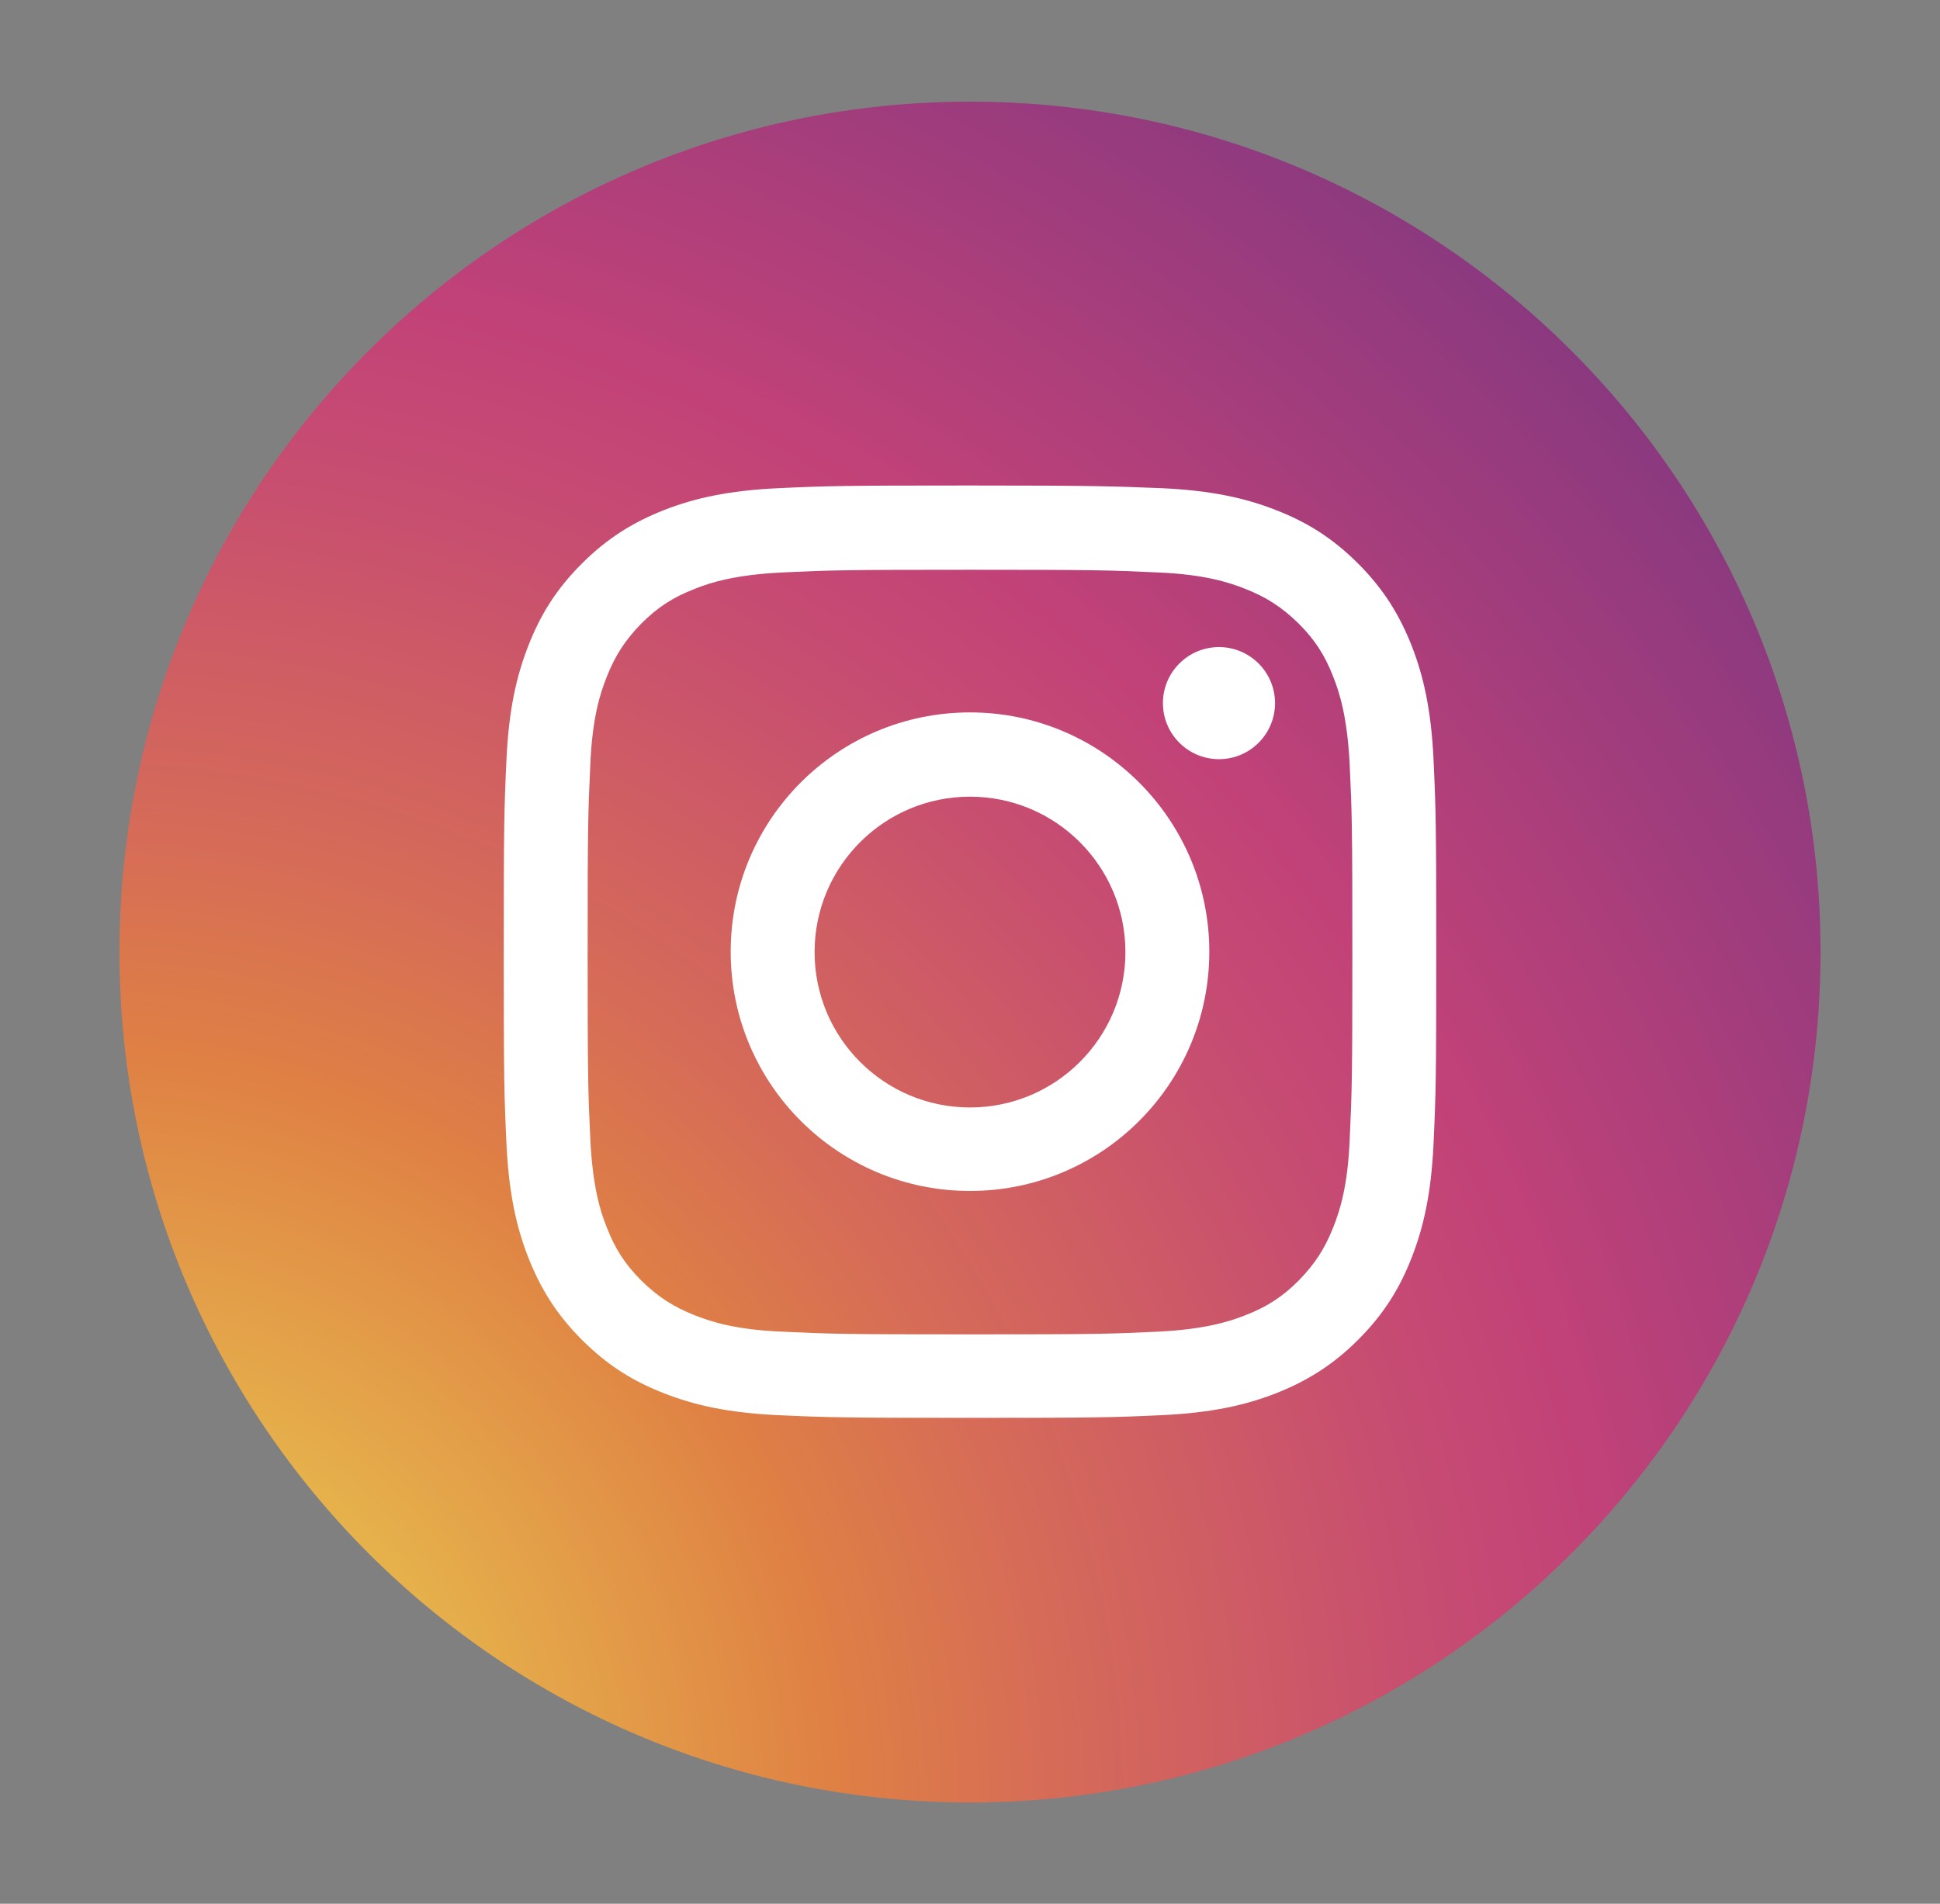
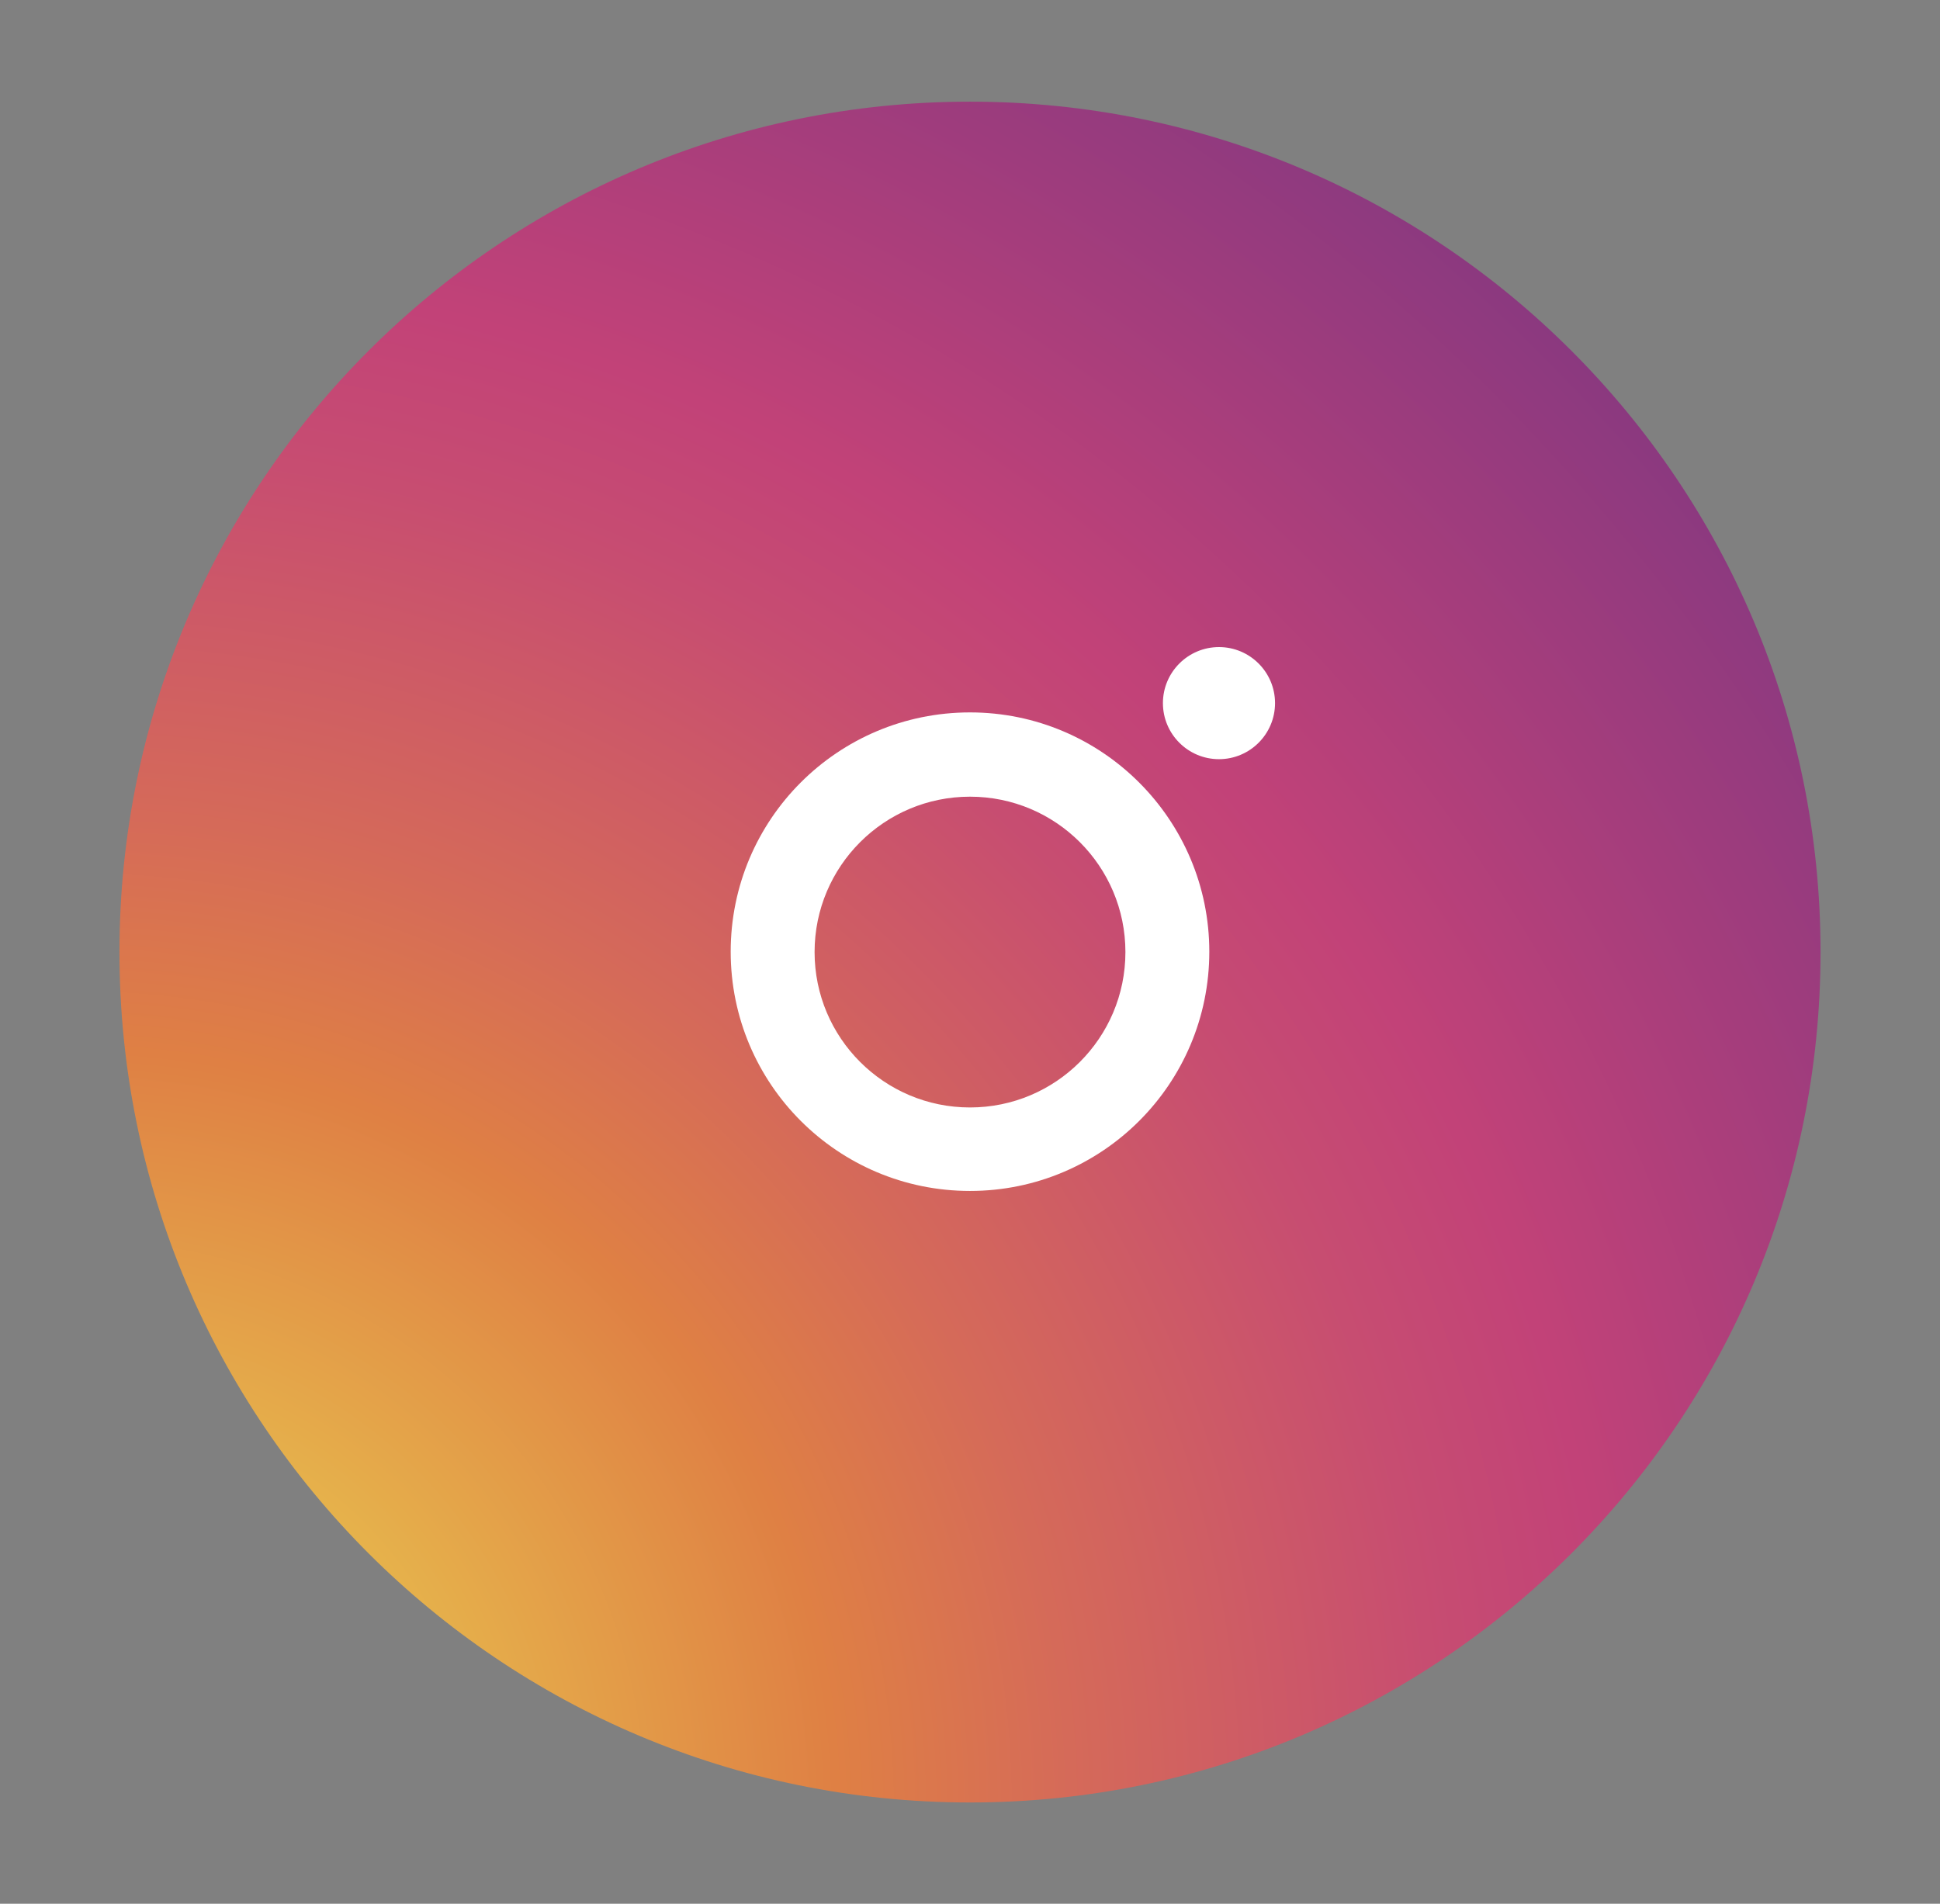
<svg xmlns="http://www.w3.org/2000/svg" version="1.1" id="Capa_1" x="0px" y="0px" viewBox="0 0 50.18 49.25" style="enable-background:new 0 0 50.18 49.25;" xml:space="preserve">
  <rect x="0" y="0" width="50.18" height="49.25" fill="#808080" stroke="none" />
  <style type="text/css">
	.st0{fill:url(#XMLID_3_);}
	.st1{fill:#FFFFFF;}
</style>
  <g id="XMLID_2_">
    <radialGradient id="XMLID_3_" cx="1.99" cy="46.772" r="81.351" gradientUnits="userSpaceOnUse">
      <stop offset="0" style="stop-color:#EDE653" />
      <stop offset="0.241" style="stop-color:#DF8044" />
      <stop offset="0.316" style="stop-color:#D56A59" />
      <stop offset="0.432" style="stop-color:#C74D71" />
      <stop offset="0.489" style="stop-color:#C24278" />
      <stop offset="1" style="stop-color:#21288E" />
    </radialGradient>
    <path id="XMLID_70_" class="st0" d="M25.09,46.63L25.09,46.63c-12.15,0-22-9.85-22-22l0,0c0-12.15,9.85-22,22-22h0   c12.15,0,22,9.85,22,22l0,0C47.09,36.78,37.24,46.63,25.09,46.63z" />
    <g id="XMLID_62_">
-       <path id="XMLID_67_" class="st1" d="M25.09,14.74c3.22,0,3.6,0.01,4.87,0.07c1.18,0.05,1.81,0.25,2.24,0.42    c0.56,0.22,0.96,0.48,1.39,0.9c0.42,0.42,0.68,0.82,0.9,1.39c0.17,0.43,0.36,1.06,0.42,2.24c0.06,1.27,0.07,1.65,0.07,4.87    c0,3.22-0.01,3.6-0.07,4.87c-0.05,1.18-0.25,1.81-0.42,2.24c-0.22,0.56-0.48,0.96-0.9,1.39c-0.42,0.42-0.82,0.68-1.39,0.9    c-0.43,0.17-1.06,0.36-2.24,0.42c-1.27,0.06-1.65,0.07-4.87,0.07c-3.22,0-3.6-0.01-4.87-0.07c-1.18-0.05-1.81-0.25-2.24-0.42    c-0.56-0.22-0.96-0.48-1.39-0.9c-0.42-0.42-0.68-0.82-0.9-1.39c-0.17-0.42-0.36-1.06-0.42-2.24c-0.06-1.27-0.07-1.65-0.07-4.87    c0-3.22,0.01-3.6,0.07-4.87c0.05-1.18,0.25-1.81,0.42-2.24c0.22-0.56,0.48-0.96,0.9-1.39c0.42-0.42,0.82-0.68,1.39-0.9    c0.42-0.17,1.06-0.36,2.24-0.42C21.49,14.75,21.87,14.74,25.09,14.74 M25.09,12.56c-3.28,0-3.69,0.01-4.97,0.07    c-1.28,0.06-2.16,0.26-2.93,0.56c-0.79,0.31-1.47,0.72-2.14,1.39c-0.67,0.67-1.08,1.34-1.39,2.14c-0.3,0.77-0.5,1.64-0.56,2.93    c-0.06,1.29-0.07,1.7-0.07,4.97s0.01,3.69,0.07,4.97c0.06,1.28,0.26,2.16,0.56,2.93c0.31,0.79,0.72,1.47,1.39,2.14    c0.67,0.67,1.34,1.08,2.14,1.39c0.77,0.3,1.64,0.5,2.93,0.56c1.29,0.06,1.7,0.07,4.97,0.07c3.28,0,3.69-0.01,4.97-0.07    c1.28-0.06,2.16-0.26,2.93-0.56c0.79-0.31,1.47-0.72,2.14-1.39c0.67-0.67,1.08-1.34,1.39-2.14c0.3-0.77,0.5-1.64,0.56-2.93    c0.06-1.29,0.07-1.7,0.07-4.97s-0.01-3.69-0.07-4.97c-0.06-1.28-0.26-2.16-0.56-2.93c-0.31-0.79-0.72-1.47-1.39-2.14    c-0.67-0.67-1.34-1.08-2.14-1.39c-0.77-0.3-1.64-0.5-2.93-0.56C28.78,12.58,28.37,12.56,25.09,12.56" />
      <path id="XMLID_64_" class="st1" d="M25.09,18.43c-3.42,0-6.19,2.77-6.19,6.19c0,3.42,2.77,6.19,6.19,6.19    c3.42,0,6.19-2.77,6.19-6.19C31.28,21.21,28.51,18.43,25.09,18.43 M25.09,28.65c-2.22,0-4.02-1.8-4.02-4.02    c0-2.22,1.8-4.02,4.02-4.02c2.22,0,4.02,1.8,4.02,4.02C29.11,26.85,27.31,28.65,25.09,28.65" />
      <path id="XMLID_63_" class="st1" d="M32.98,18.19c0,0.8-0.65,1.45-1.45,1.45c-0.8,0-1.45-0.65-1.45-1.45    c0-0.8,0.65-1.45,1.45-1.45C32.33,16.74,32.98,17.39,32.98,18.19" />
    </g>
  </g>
</svg>